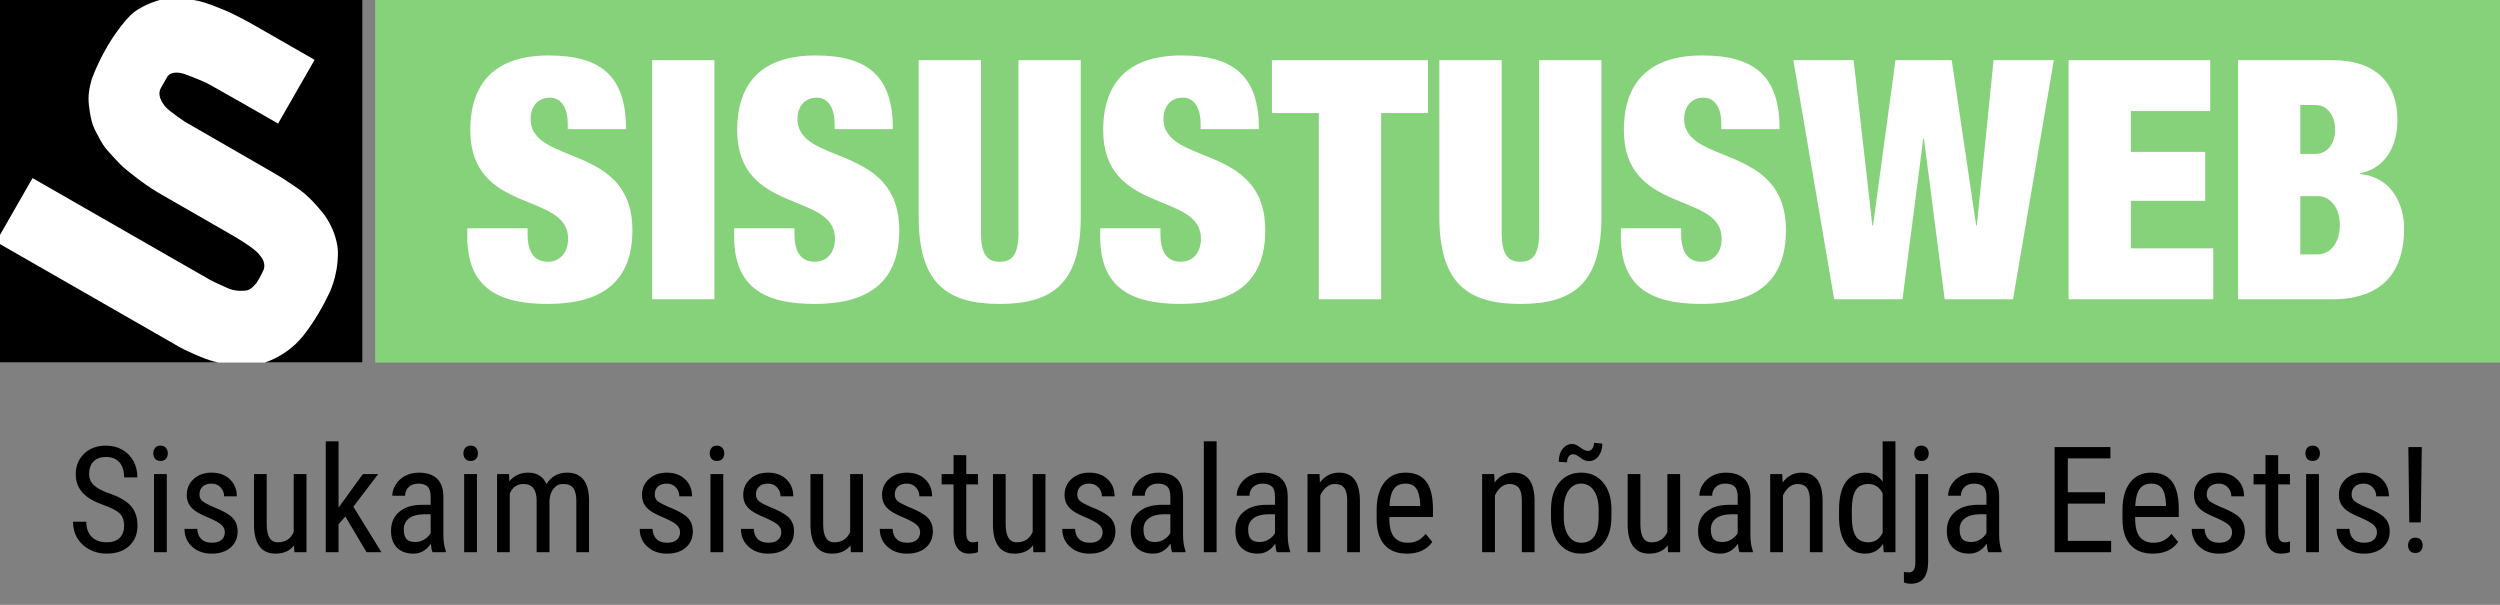
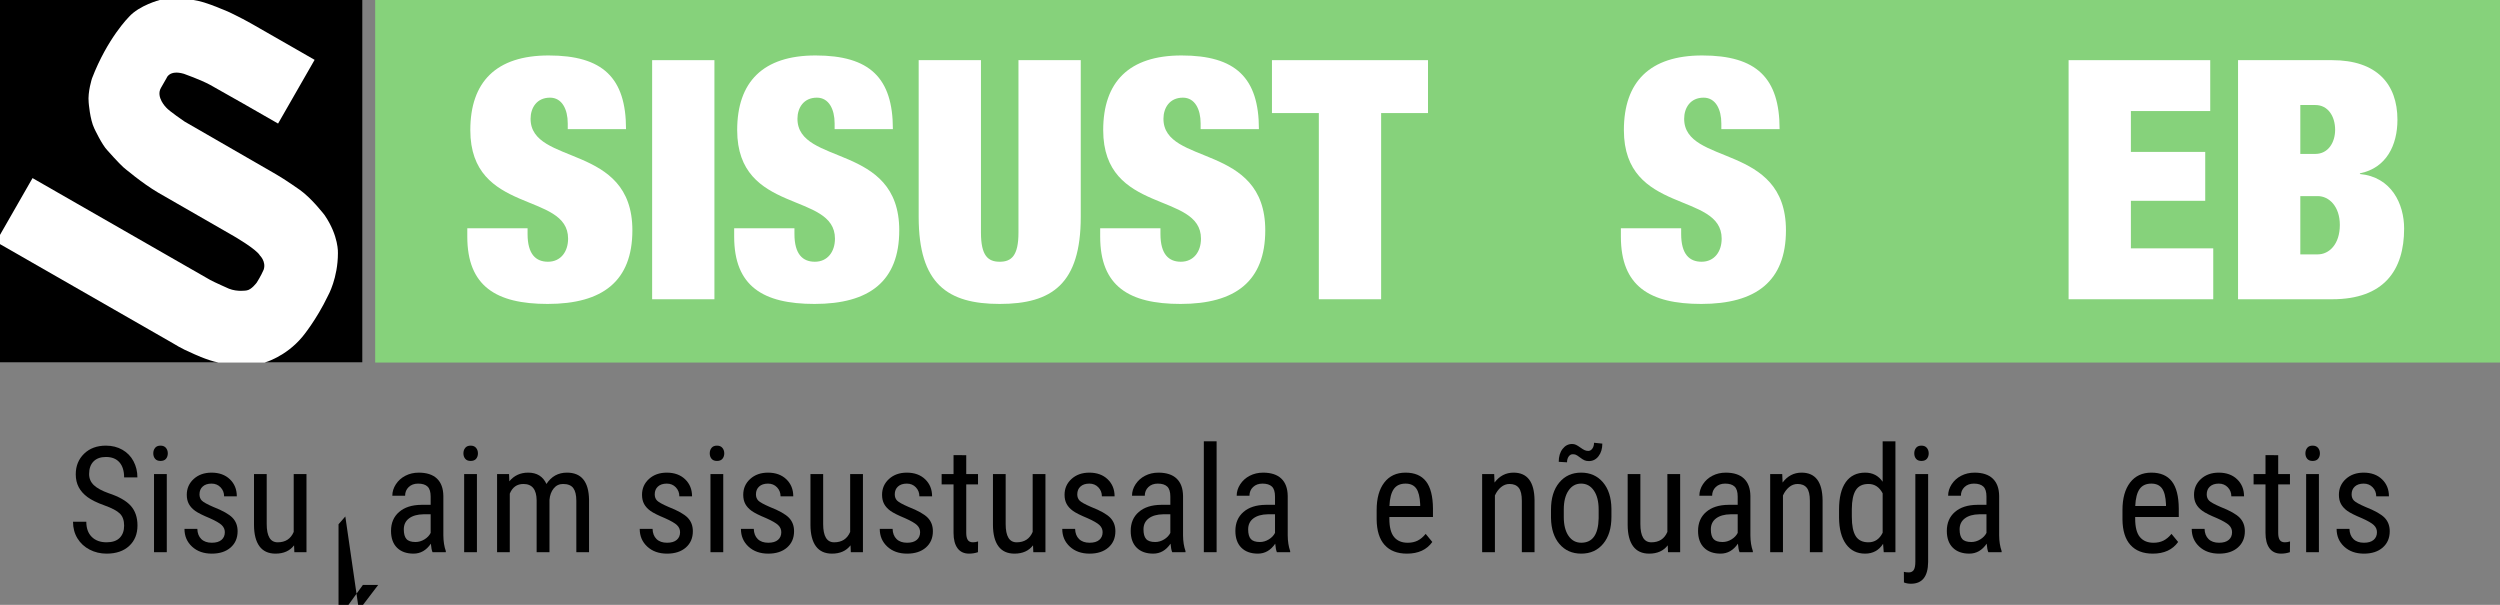
<svg xmlns="http://www.w3.org/2000/svg" version="1.1" id="Layer_1" x="0px" y="0px" width="372px" height="90px" viewBox="0 0 372 90" xml:space="preserve">
  <rect x="0" y="0" width="372" height="90" fill="#808080" stroke="none" />
  <g>
    <rect fill="#FFFFFF" width="53.949" height="53.949" />
    <rect x="55.829" fill="#86D27B" width="316.171" height="53.949" />
    <path fill="#FFFFFF" d="M84.481,19.216v-0.848c0-2.092-0.847-3.837-2.641-3.837c-1.992,0-2.89,1.545-2.89,3.14 c0,7.026,15.148,3.588,15.148,16.593c0,7.573-4.435,10.962-12.607,10.962c-7.673,0-11.958-2.643-11.958-10.016v-1.245h8.969v0.846 c0,3.04,1.246,4.136,3.04,4.136c1.893,0,2.99-1.495,2.99-3.438c0-7.025-14.55-3.537-14.55-16.145 c0-7.175,3.836-11.111,11.659-11.111c8.072,0,11.511,3.338,11.511,10.962L84.481,19.216L84.481,19.216z" />
    <rect x="97.038" y="8.951" fill="#FFFFFF" width="9.268" height="35.578" />
    <path fill="#FFFFFF" d="M124.192,19.216v-0.848c0-2.092-0.847-3.837-2.641-3.837c-1.992,0-2.89,1.545-2.89,3.14 c0,7.026,15.148,3.588,15.148,16.593c0,7.573-4.435,10.962-12.607,10.962c-7.672,0-11.958-2.643-11.958-10.016v-1.245h8.969v0.846 c0,3.04,1.246,4.136,3.039,4.136c1.894,0,2.99-1.495,2.99-3.438c0-7.025-14.55-3.537-14.55-16.145 c0-7.175,3.837-11.111,11.659-11.111c8.072,0,11.51,3.338,11.51,10.962L124.192,19.216L124.192,19.216z" />
    <path fill="#FFFFFF" d="M145.967,8.951v25.662c0,3.439,1.046,4.334,2.79,4.334c1.744,0,2.791-0.896,2.791-4.334V8.951h9.268V32.27 c0,9.967-4.285,12.956-12.059,12.956c-7.773,0-12.058-2.989-12.058-12.956V8.951H145.967z" />
    <path fill="#FFFFFF" d="M178.654,19.216v-0.848c0-2.092-0.847-3.837-2.641-3.837c-1.994,0-2.891,1.545-2.891,3.14 c0,7.026,15.149,3.588,15.149,16.593c0,7.573-4.436,10.962-12.607,10.962c-7.674,0-11.958-2.643-11.958-10.016v-1.245h8.969v0.846 c0,3.04,1.247,4.136,3.04,4.136c1.894,0,2.99-1.495,2.99-3.438c0-7.025-14.549-3.537-14.549-16.145 c0-7.175,3.836-11.111,11.66-11.111c8.072,0,11.51,3.338,11.51,10.962L178.654,19.216L178.654,19.216z" />
    <polygon fill="#FFFFFF" points="196.242,16.824 189.268,16.824 189.268,8.951 212.486,8.951 212.486,16.824 205.512,16.824 205.512,44.529 196.242,44.529 " />
-     <path fill="#FFFFFF" d="M223.448,8.951v25.662c0,3.439,1.046,4.334,2.79,4.334s2.791-0.896,2.791-4.334V8.951h9.268V32.27 c0,9.967-4.285,12.956-12.059,12.956c-7.772,0-12.059-2.989-12.059-12.956V8.951H223.448z" />
    <path fill="#FFFFFF" d="M256.135,19.216v-0.848c0-2.092-0.847-3.837-2.64-3.837c-1.993,0-2.892,1.545-2.892,3.14 c0,7.026,15.147,3.588,15.147,16.593c0,7.573-4.435,10.962-12.606,10.962c-7.674,0-11.957-2.643-11.957-10.016v-1.245h8.969v0.846 c0,3.04,1.246,4.136,3.039,4.136c1.895,0,2.99-1.495,2.99-3.438c0-7.025-14.551-3.537-14.551-16.145 c0-7.175,3.836-11.111,11.659-11.111c8.072,0,11.511,3.338,11.511,10.962L256.135,19.216L256.135,19.216z" />
-     <polygon fill="#FFFFFF" points="282.046,8.951 290.416,8.951 294.053,33.566 294.152,33.566 296.645,8.951 305.611,8.951 299.535,44.529 289.37,44.529 286.279,20.611 286.182,20.611 283.091,44.529 272.927,44.529 266.848,8.951 275.816,8.951 278.607,33.566 278.706,33.566 " />
    <polygon fill="#FFFFFF" points="307.807,8.951 328.883,8.951 328.883,16.524 317.076,16.524 317.076,22.604 328.137,22.604 328.137,29.88 317.076,29.88 317.076,36.955 329.331,36.955 329.331,44.529 307.807,44.529 " />
    <path fill="#FFFFFF" d="M333.02,8.952h14.002c6.627,0,9.717,3.538,9.717,8.87c0,3.786-1.646,7.174-5.581,7.972v0.099 c4.684,0.448,6.577,4.435,6.577,8.123c0,6.179-2.988,10.514-10.713,10.514H333.02V8.952z M342.287,22.903h2.242 c1.894,0,2.939-1.695,2.939-3.588c0-1.993-1.047-3.687-2.939-3.687h-2.242V22.903z M342.287,37.851h2.591 c1.694,0,3.289-1.496,3.289-4.384c0-2.741-1.595-4.287-3.289-4.287h-2.591V37.851z" />
    <path d="M0,0h23.759c0,0-3.03,0.791-4.567,2.505c0,0-3.204,3.171-5.498,9.148c0,0-0.661,2.01-0.5,3.597 c0,0,0.184,2.523,0.833,3.855c0,0,1.153,2.472,1.969,3.288c0,0,1.697,1.917,2.355,2.492c0,0,2.834,2.42,5.21,3.796l11.243,6.463 c0,0,3.34,1.926,3.868,2.869c0,0,0.957,0.919,0.564,2.108c-0.392,0.927-1.035,1.93-1.035,1.93s-0.789,1.082-1.512,1.167 c0,0-1.357,0.245-2.628-0.263c0,0-2.258-0.997-2.787-1.301c-0.528-0.303-3.678-2.107-3.678-2.107l-16.082-9.22L4.842,26.5L0,34.952 V0z" />
    <path d="M0,36.326l25.808,14.795c0,0,1.19,0.766,2.752,1.418c0,0,2.218,1.076,3.961,1.41H0V36.326z" />
    <path d="M39.369,53.949c0,0,3.142-0.844,5.629-3.836c0,0,2.065-2.457,3.833-6.158c0,0,1.452-2.581,1.452-6.284 c0,0,0.148-2.535-1.971-5.646c0,0-1.914-2.518-3.727-3.792c0,0-2.132-1.507-3.516-2.302l-13.598-7.84c0,0-2.287-1.551-2.746-2.092 c0,0-1.563-1.55-0.781-2.914l0.836-1.46c0,0,0.403-1.283,2.59-0.641c0,0,2.514,0.891,3.896,1.645l5.013,2.834l5.099,2.923 l5.437-9.482l-8.952-5.13c0,0-3.033-1.761-5.052-2.503c0,0-2.365-1.035-4.011-1.271h25.148v53.949H39.369z" />
  </g>
  <g>
    <path d="M18.47,78.213c0-0.78-0.211-1.379-0.634-1.794c-0.423-0.415-1.186-0.82-2.288-1.214c-1.103-0.394-1.946-0.808-2.53-1.24 c-0.584-0.434-1.021-0.928-1.311-1.482c-0.29-0.556-0.435-1.191-0.435-1.907c0-1.239,0.414-2.26,1.241-3.062s1.91-1.203,3.25-1.203 c0.917,0,1.733,0.205,2.449,0.614c0.716,0.409,1.268,0.979,1.654,1.708s0.58,1.53,0.58,2.404H18.47 c0-0.967-0.233-1.715-0.698-2.245c-0.466-0.53-1.135-0.795-2.009-0.795c-0.795,0-1.411,0.223-1.848,0.667 c-0.437,0.445-0.655,1.069-0.655,1.872c0,0.66,0.236,1.213,0.709,1.658c0.473,0.444,1.203,0.843,2.191,1.194 c1.54,0.509,2.641,1.136,3.303,1.881c0.662,0.745,0.994,1.719,0.994,2.922c0,1.268-0.412,2.283-1.235,3.045 c-0.824,0.764-1.944,1.145-3.362,1.145c-0.91,0-1.75-0.199-2.519-0.596c-0.77-0.398-1.375-0.957-1.815-1.676 c-0.44-0.721-0.661-1.546-0.661-2.477h1.977c0,0.967,0.27,1.719,0.811,2.256c0.541,0.537,1.276,0.806,2.208,0.806 c0.866,0,1.518-0.222,1.955-0.666C18.251,79.584,18.47,78.979,18.47,78.213z" />
    <path d="M24.969,67.46c0,0.322-0.09,0.591-0.269,0.806c-0.179,0.215-0.451,0.322-0.816,0.322c-0.358,0-0.627-0.107-0.806-0.322 c-0.179-0.215-0.269-0.483-0.269-0.806s0.089-0.595,0.269-0.816c0.179-0.222,0.447-0.333,0.806-0.333 c0.358,0,0.628,0.113,0.811,0.338C24.877,66.875,24.969,67.145,24.969,67.46z M24.818,82.166h-1.901V70.543h1.901V82.166z" />
    <path d="M33.455,79.19c0-0.408-0.154-0.759-0.462-1.053c-0.308-0.294-0.902-0.638-1.783-1.031 c-1.024-0.423-1.746-0.784-2.165-1.085s-0.732-0.643-0.94-1.025c-0.208-0.384-0.312-0.84-0.312-1.37 c0-0.945,0.345-1.731,1.037-2.358c0.691-0.626,1.574-0.939,2.648-0.939c1.131,0,2.041,0.329,2.729,0.988s1.031,1.504,1.031,2.535 h-1.891c0-0.522-0.176-0.969-0.526-1.338c-0.351-0.368-0.799-0.553-1.343-0.553c-0.559,0-0.998,0.145-1.316,0.434 c-0.319,0.289-0.478,0.677-0.478,1.162c0,0.386,0.116,0.696,0.349,0.932c0.232,0.235,0.793,0.546,1.681,0.932 c1.411,0.553,2.37,1.092,2.879,1.619c0.508,0.527,0.763,1.196,0.763,2.007c0,1.011-0.348,1.819-1.042,2.426 c-0.695,0.606-1.626,0.909-2.793,0.909c-1.21,0-2.191-0.348-2.943-1.042s-1.128-1.575-1.128-2.643h1.912 c0.021,0.645,0.218,1.149,0.591,1.515c0.372,0.365,0.895,0.548,1.568,0.548c0.63,0,1.11-0.142,1.439-0.425 C33.29,80.052,33.455,79.67,33.455,79.19z" />
    <path d="M43.757,81.146c-0.63,0.823-1.551,1.235-2.761,1.235c-1.053,0-1.848-0.363-2.385-1.09c-0.537-0.728-0.81-1.785-0.816-3.175 v-7.573h1.891v7.434c0,1.812,0.544,2.718,1.633,2.718c1.153,0,1.948-0.516,2.385-1.547v-8.604h1.901v11.623H43.8L43.757,81.146z" />
-     <path d="M51.384,76.849l-1.01,1.16v4.157h-1.901v-16.5h1.901v9.872l3.62-4.995h2.277l-3.695,4.855l4.179,6.768h-2.213 L51.384,76.849z" />
+     <path d="M51.384,76.849l-1.01,1.16v4.157h-1.901h1.901v9.872l3.62-4.995h2.277l-3.695,4.855l4.179,6.768h-2.213 L51.384,76.849z" />
    <path d="M64.36,82.166c-0.115-0.251-0.197-0.673-0.247-1.268c-0.673,0.988-1.533,1.482-2.578,1.482 c-1.053,0-1.875-0.295-2.465-0.887c-0.591-0.59-0.886-1.423-0.886-2.497c0-1.182,0.401-2.12,1.203-2.814 c0.802-0.694,1.901-1.049,3.298-1.063h1.396v-1.235c0-0.694-0.154-1.188-0.462-1.482c-0.308-0.294-0.777-0.44-1.407-0.44 c-0.573,0-1.039,0.17-1.396,0.51c-0.358,0.341-0.537,0.772-0.537,1.295h-1.901c0-0.595,0.175-1.162,0.526-1.703 c0.351-0.54,0.823-0.965,1.418-1.272c0.594-0.308,1.257-0.462,1.987-0.462c1.188,0,2.093,0.295,2.712,0.887 c0.619,0.59,0.936,1.451,0.951,2.583v5.865c0.007,0.896,0.129,1.672,0.365,2.331v0.172H64.36z M61.825,80.651 c0.465,0,0.909-0.129,1.332-0.387c0.422-0.258,0.73-0.58,0.924-0.967v-2.771h-1.074c-0.902,0.015-1.615,0.217-2.138,0.606 c-0.523,0.391-0.784,0.937-0.784,1.639c0,0.659,0.132,1.137,0.397,1.434C60.747,80.503,61.195,80.651,61.825,80.651z" />
    <path d="M71.117,67.46c0,0.322-0.09,0.591-0.269,0.806c-0.179,0.215-0.451,0.322-0.816,0.322c-0.358,0-0.627-0.107-0.806-0.322 c-0.179-0.215-0.269-0.483-0.269-0.806s0.089-0.595,0.269-0.816c0.179-0.222,0.447-0.333,0.806-0.333 c0.358,0,0.628,0.113,0.811,0.338C71.026,66.875,71.117,67.145,71.117,67.46z M70.967,82.166h-1.901V70.543h1.901V82.166z" />
    <path d="M75.747,70.543l0.043,1.074c0.709-0.859,1.644-1.289,2.804-1.289c1.296,0,2.202,0.563,2.718,1.687 c0.73-1.124,1.747-1.687,3.051-1.687c2.141,0,3.237,1.336,3.287,4.007v7.831h-1.891v-7.648c0-0.845-0.15-1.474-0.451-1.885 c-0.301-0.412-0.81-0.618-1.525-0.618c-0.573,0-1.039,0.222-1.396,0.666c-0.358,0.444-0.566,1.01-0.623,1.697v7.788h-1.912v-7.734 c-0.021-1.611-0.677-2.417-1.966-2.417c-0.96,0-1.637,0.479-2.03,1.439v8.712h-1.891V70.543H75.747z" />
    <path d="M101.195,79.19c0-0.408-0.154-0.759-0.462-1.053c-0.308-0.294-0.902-0.638-1.783-1.031 c-1.024-0.423-1.746-0.784-2.165-1.085s-0.732-0.643-0.94-1.025c-0.208-0.384-0.312-0.84-0.312-1.37 c0-0.945,0.345-1.731,1.037-2.358c0.691-0.626,1.574-0.939,2.648-0.939c1.131,0,2.041,0.329,2.729,0.988s1.031,1.504,1.031,2.535 h-1.891c0-0.522-0.176-0.969-0.526-1.338c-0.351-0.368-0.799-0.553-1.343-0.553c-0.559,0-0.998,0.145-1.316,0.434 c-0.319,0.289-0.478,0.677-0.478,1.162c0,0.386,0.116,0.696,0.349,0.932c0.232,0.235,0.793,0.546,1.681,0.932 c1.411,0.553,2.37,1.092,2.879,1.619c0.508,0.527,0.763,1.196,0.763,2.007c0,1.011-0.348,1.819-1.042,2.426 c-0.695,0.606-1.626,0.909-2.793,0.909c-1.21,0-2.191-0.348-2.943-1.042s-1.128-1.575-1.128-2.643h1.912 c0.021,0.645,0.218,1.149,0.591,1.515c0.372,0.365,0.895,0.548,1.568,0.548c0.63,0,1.11-0.142,1.439-0.425 C101.03,80.052,101.195,79.67,101.195,79.19z" />
    <path d="M107.77,67.46c0,0.322-0.09,0.591-0.269,0.806c-0.179,0.215-0.451,0.322-0.816,0.322c-0.358,0-0.627-0.107-0.806-0.322 c-0.179-0.215-0.269-0.483-0.269-0.806s0.089-0.595,0.269-0.816c0.179-0.222,0.447-0.333,0.806-0.333 c0.358,0,0.628,0.113,0.811,0.338C107.678,66.875,107.77,67.145,107.77,67.46z M107.619,82.166h-1.901V70.543h1.901V82.166z" />
    <path d="M116.256,79.19c0-0.408-0.154-0.759-0.462-1.053c-0.308-0.294-0.902-0.638-1.783-1.031 c-1.024-0.423-1.746-0.784-2.165-1.085s-0.732-0.643-0.94-1.025c-0.208-0.384-0.312-0.84-0.312-1.37 c0-0.945,0.345-1.731,1.037-2.358c0.691-0.626,1.574-0.939,2.648-0.939c1.131,0,2.041,0.329,2.729,0.988s1.031,1.504,1.031,2.535 h-1.891c0-0.522-0.176-0.969-0.526-1.338c-0.351-0.368-0.799-0.553-1.343-0.553c-0.559,0-0.998,0.145-1.316,0.434 c-0.319,0.289-0.478,0.677-0.478,1.162c0,0.386,0.116,0.696,0.349,0.932c0.232,0.235,0.793,0.546,1.681,0.932 c1.411,0.553,2.37,1.092,2.879,1.619c0.508,0.527,0.763,1.196,0.763,2.007c0,1.011-0.348,1.819-1.042,2.426 c-0.695,0.606-1.626,0.909-2.793,0.909c-1.21,0-2.191-0.348-2.943-1.042s-1.128-1.575-1.128-2.643h1.912 c0.021,0.645,0.218,1.149,0.591,1.515c0.372,0.365,0.895,0.548,1.568,0.548c0.63,0,1.11-0.142,1.439-0.425 C116.091,80.052,116.256,79.67,116.256,79.19z" />
    <path d="M126.558,81.146c-0.63,0.823-1.551,1.235-2.761,1.235c-1.053,0-1.848-0.363-2.385-1.09 c-0.537-0.728-0.81-1.785-0.816-3.175v-7.573h1.891v7.434c0,1.812,0.544,2.718,1.633,2.718c1.153,0,1.948-0.516,2.385-1.547v-8.604 h1.901v11.623h-1.805L126.558,81.146z" />
    <path d="M136.913,79.19c0-0.408-0.154-0.759-0.462-1.053c-0.308-0.294-0.902-0.638-1.783-1.031 c-1.024-0.423-1.746-0.784-2.165-1.085s-0.732-0.643-0.94-1.025c-0.208-0.384-0.312-0.84-0.312-1.37 c0-0.945,0.345-1.731,1.037-2.358c0.691-0.626,1.574-0.939,2.648-0.939c1.131,0,2.041,0.329,2.729,0.988s1.031,1.504,1.031,2.535 h-1.891c0-0.522-0.176-0.969-0.526-1.338c-0.351-0.368-0.799-0.553-1.343-0.553c-0.559,0-0.998,0.145-1.316,0.434 c-0.319,0.289-0.478,0.677-0.478,1.162c0,0.386,0.116,0.696,0.349,0.932c0.232,0.235,0.793,0.546,1.681,0.932 c1.411,0.553,2.37,1.092,2.879,1.619c0.508,0.527,0.763,1.196,0.763,2.007c0,1.011-0.348,1.819-1.042,2.426 c-0.695,0.606-1.626,0.909-2.793,0.909c-1.21,0-2.191-0.348-2.943-1.042s-1.128-1.575-1.128-2.643h1.912 c0.021,0.645,0.218,1.149,0.591,1.515c0.372,0.365,0.895,0.548,1.568,0.548c0.63,0,1.11-0.142,1.439-0.425 C136.748,80.052,136.913,79.67,136.913,79.19z" />
    <path d="M143.777,67.729v2.814h1.751v1.536h-1.751v7.217c0,0.459,0.075,0.807,0.226,1.044c0.15,0.236,0.408,0.354,0.773,0.354 c0.25,0,0.505-0.043,0.763-0.129l-0.021,1.602c-0.43,0.143-0.87,0.214-1.321,0.214c-0.752,0-1.325-0.269-1.719-0.806 c-0.394-0.537-0.591-1.296-0.591-2.277v-7.219h-1.772v-1.536h1.772v-2.814H143.777z" />
    <path d="M153.714,81.146c-0.63,0.823-1.551,1.235-2.761,1.235c-1.053,0-1.848-0.363-2.385-1.09 c-0.537-0.728-0.81-1.785-0.816-3.175v-7.573h1.891v7.434c0,1.812,0.544,2.718,1.633,2.718c1.153,0,1.948-0.516,2.385-1.547v-8.604 h1.901v11.623h-1.805L153.714,81.146z" />
    <path d="M164.069,79.19c0-0.408-0.154-0.759-0.462-1.053c-0.308-0.294-0.902-0.638-1.783-1.031 c-1.024-0.423-1.746-0.784-2.165-1.085s-0.732-0.643-0.94-1.025c-0.208-0.384-0.312-0.84-0.312-1.37 c0-0.945,0.345-1.731,1.037-2.358c0.691-0.626,1.574-0.939,2.648-0.939c1.131,0,2.041,0.329,2.729,0.988s1.031,1.504,1.031,2.535 h-1.891c0-0.522-0.176-0.969-0.526-1.338c-0.351-0.368-0.799-0.553-1.343-0.553c-0.559,0-0.998,0.145-1.316,0.434 c-0.319,0.289-0.478,0.677-0.478,1.162c0,0.386,0.116,0.696,0.349,0.932c0.232,0.235,0.793,0.546,1.681,0.932 c1.411,0.553,2.37,1.092,2.879,1.619c0.508,0.527,0.763,1.196,0.763,2.007c0,1.011-0.348,1.819-1.042,2.426 c-0.695,0.606-1.626,0.909-2.793,0.909c-1.21,0-2.191-0.348-2.943-1.042s-1.128-1.575-1.128-2.643h1.912 c0.021,0.645,0.218,1.149,0.591,1.515c0.372,0.365,0.895,0.548,1.568,0.548c0.63,0,1.11-0.142,1.439-0.425 C163.904,80.052,164.069,79.67,164.069,79.19z" />
    <path d="M174.425,82.166c-0.115-0.251-0.197-0.673-0.247-1.268c-0.673,0.988-1.533,1.482-2.578,1.482 c-1.053,0-1.875-0.295-2.465-0.887c-0.591-0.59-0.886-1.423-0.886-2.497c0-1.182,0.401-2.12,1.203-2.814 c0.802-0.694,1.901-1.049,3.298-1.063h1.396v-1.235c0-0.694-0.154-1.188-0.462-1.482c-0.308-0.294-0.777-0.44-1.407-0.44 c-0.573,0-1.039,0.17-1.396,0.51c-0.358,0.341-0.537,0.772-0.537,1.295h-1.901c0-0.595,0.175-1.162,0.526-1.703 c0.351-0.54,0.823-0.965,1.418-1.272c0.594-0.308,1.257-0.462,1.987-0.462c1.188,0,2.093,0.295,2.712,0.887 c0.619,0.59,0.936,1.451,0.951,2.583v5.865c0.007,0.896,0.129,1.672,0.365,2.331v0.172H174.425z M171.89,80.651 c0.465,0,0.909-0.129,1.332-0.387c0.422-0.258,0.73-0.58,0.924-0.967v-2.771h-1.074c-0.902,0.015-1.615,0.217-2.138,0.606 c-0.523,0.391-0.784,0.937-0.784,1.639c0,0.659,0.132,1.137,0.397,1.434C170.812,80.503,171.259,80.651,171.89,80.651z" />
    <path d="M181.031,82.166h-1.901v-16.5h1.901V82.166z" />
    <path d="M190.001,82.166c-0.114-0.251-0.197-0.673-0.247-1.268c-0.674,0.988-1.533,1.482-2.578,1.482 c-1.053,0-1.875-0.295-2.465-0.887c-0.591-0.59-0.886-1.423-0.886-2.497c0-1.182,0.401-2.12,1.203-2.814 c0.802-0.694,1.901-1.049,3.298-1.063h1.396v-1.235c0-0.694-0.154-1.188-0.462-1.482c-0.309-0.294-0.777-0.44-1.407-0.44 c-0.573,0-1.038,0.17-1.396,0.51c-0.358,0.341-0.537,0.772-0.537,1.295h-1.901c0-0.595,0.175-1.162,0.526-1.703 c0.351-0.54,0.823-0.965,1.418-1.272s1.257-0.462,1.987-0.462c1.188,0,2.093,0.295,2.713,0.887c0.619,0.59,0.936,1.451,0.95,2.583 v5.865c0.007,0.896,0.129,1.672,0.365,2.331v0.172H190.001z M187.466,80.651c0.466,0,0.909-0.129,1.332-0.387 s0.73-0.58,0.924-0.967v-2.771h-1.074c-0.902,0.015-1.615,0.217-2.138,0.606c-0.523,0.391-0.784,0.937-0.784,1.639 c0,0.659,0.132,1.137,0.397,1.434C186.388,80.503,186.836,80.651,187.466,80.651z" />
-     <path d="M196.35,70.543l0.054,1.257c0.737-0.981,1.679-1.472,2.825-1.472c2.055,0,3.098,1.371,3.126,4.114v7.724h-1.891v-7.638 c0-0.909-0.152-1.556-0.456-1.938c-0.305-0.384-0.762-0.575-1.37-0.575c-0.473,0-0.897,0.157-1.272,0.473 c-0.377,0.315-0.68,0.727-0.908,1.235v8.443h-1.901V70.543H196.35z" />
    <path d="M209.358,82.381c-1.446,0-2.557-0.432-3.33-1.295c-0.773-0.862-1.167-2.128-1.182-3.797v-1.407 c0-1.733,0.378-3.092,1.134-4.077c0.755-0.984,1.81-1.477,3.163-1.477c1.36,0,2.378,0.434,3.051,1.3s1.017,2.217,1.031,4.05v1.246 h-6.488v0.269c0,1.246,0.234,2.152,0.704,2.718c0.469,0.565,1.144,0.849,2.024,0.849c0.559,0,1.051-0.105,1.478-0.317 c0.426-0.211,0.824-0.546,1.197-1.004l0.988,1.203C212.305,81.801,211.049,82.381,209.358,82.381z M209.144,71.961 c-0.788,0-1.372,0.271-1.751,0.811c-0.38,0.541-0.595,1.381-0.645,2.52h4.576v-0.258c-0.051-1.103-0.249-1.891-0.596-2.363 C210.381,72.197,209.853,71.961,209.144,71.961z" />
    <path d="M222.335,70.543l0.054,1.257c0.737-0.981,1.68-1.472,2.825-1.472c2.056,0,3.097,1.371,3.126,4.114v7.724h-1.891v-7.638 c0-0.909-0.152-1.556-0.457-1.938c-0.305-0.384-0.761-0.575-1.369-0.575c-0.473,0-0.896,0.157-1.273,0.473 c-0.375,0.315-0.678,0.727-0.907,1.235v8.443h-1.901V70.543H222.335z" />
    <path d="M230.789,75.817c0-1.69,0.41-3.027,1.23-4.013c0.819-0.984,1.902-1.477,3.249-1.477s2.429,0.479,3.249,1.439 s1.241,2.267,1.263,3.921v1.225c0,1.683-0.408,3.015-1.225,3.996s-1.905,1.472-3.266,1.472c-1.347,0-2.427-0.477-3.239-1.429 s-1.233-2.241-1.262-3.867V75.817z M238.427,66.01c0,0.752-0.187,1.373-0.559,1.863c-0.372,0.491-0.853,0.736-1.439,0.736 c-0.251,0-0.466-0.037-0.645-0.113c-0.179-0.074-0.412-0.222-0.698-0.439c-0.287-0.219-0.494-0.352-0.623-0.398 c-0.129-0.046-0.275-0.069-0.44-0.069c-0.243,0-0.446,0.114-0.606,0.344c-0.162,0.229-0.242,0.516-0.242,0.859l-1.235-0.075 c0-0.78,0.189-1.418,0.569-1.912c0.379-0.494,0.852-0.741,1.418-0.741c0.215,0,0.408,0.041,0.58,0.124 c0.172,0.082,0.389,0.216,0.65,0.402c0.261,0.187,0.474,0.316,0.639,0.393c0.164,0.074,0.344,0.112,0.537,0.112 c0.243,0,0.447-0.116,0.612-0.349c0.165-0.233,0.247-0.521,0.247-0.865L238.427,66.01z M232.69,76.913 c0,1.196,0.234,2.136,0.704,2.819c0.469,0.685,1.101,1.026,1.896,1.026c1.676,0,2.538-1.21,2.589-3.631v-1.311 c0-1.188-0.236-2.129-0.709-2.819c-0.473-0.691-1.106-1.037-1.901-1.037c-0.78,0-1.405,0.346-1.874,1.037 c-0.47,0.69-0.704,1.627-0.704,2.809V76.913z" />
    <path d="M248.159,81.146c-0.63,0.823-1.551,1.235-2.761,1.235c-1.053,0-1.848-0.363-2.385-1.09 c-0.537-0.728-0.81-1.785-0.816-3.175v-7.573h1.891v7.434c0,1.812,0.544,2.718,1.633,2.718c1.152,0,1.947-0.516,2.385-1.547v-8.604 h1.901v11.623h-1.805L248.159,81.146z" />
    <path d="M258.848,82.166c-0.115-0.251-0.197-0.673-0.247-1.268c-0.673,0.988-1.532,1.482-2.578,1.482 c-1.053,0-1.874-0.295-2.466-0.887c-0.59-0.59-0.886-1.423-0.886-2.497c0-1.182,0.401-2.12,1.203-2.814s1.901-1.049,3.298-1.063 h1.396v-1.235c0-0.694-0.154-1.188-0.462-1.482s-0.777-0.44-1.407-0.44c-0.573,0-1.039,0.17-1.396,0.51 c-0.358,0.341-0.537,0.772-0.537,1.295h-1.901c0-0.595,0.175-1.162,0.526-1.703c0.351-0.54,0.823-0.965,1.418-1.272 c0.594-0.308,1.257-0.462,1.987-0.462c1.188,0,2.093,0.295,2.712,0.887c0.619,0.59,0.937,1.451,0.951,2.583v5.865 c0.007,0.896,0.129,1.672,0.365,2.331v0.172H258.848z M256.313,80.651c0.465,0,0.909-0.129,1.332-0.387 c0.422-0.258,0.73-0.58,0.924-0.967v-2.771h-1.074c-0.902,0.015-1.615,0.217-2.138,0.606c-0.522,0.391-0.784,0.937-0.784,1.639 c0,0.659,0.133,1.137,0.397,1.434C255.234,80.503,255.682,80.651,256.313,80.651z" />
    <path d="M265.196,70.543l0.054,1.257c0.737-0.981,1.68-1.472,2.825-1.472c2.056,0,3.097,1.371,3.126,4.114v7.724h-1.891v-7.638 c0-0.909-0.152-1.556-0.457-1.938c-0.305-0.384-0.761-0.575-1.369-0.575c-0.473,0-0.896,0.157-1.273,0.473 c-0.375,0.315-0.678,0.727-0.907,1.235v8.443h-1.901V70.543H265.196z" />
    <path d="M273.65,75.828c0-1.79,0.334-3.154,1.004-4.093s1.631-1.407,2.885-1.407c1.109,0,1.977,0.451,2.6,1.354v-6.016h1.901v16.5 h-1.74l-0.097-1.246c-0.623,0.974-1.515,1.461-2.675,1.461c-1.203,0-2.147-0.467-2.831-1.402c-0.684-0.934-1.033-2.254-1.047-3.958 V75.828z M275.552,76.907c0,1.302,0.193,2.259,0.58,2.87s1.017,0.917,1.891,0.917c0.945,0,1.65-0.476,2.116-1.427v-5.858 c-0.487-0.93-1.189-1.395-2.105-1.395c-0.874,0-1.504,0.306-1.891,0.917c-0.387,0.612-0.584,1.551-0.591,2.816V76.907z" />
    <path d="M286.906,70.543v13.084c-0.021,2.155-0.874,3.233-2.557,3.233c-0.387,0-0.734-0.064-1.042-0.192l-0.011-1.58 c0.193,0.058,0.44,0.086,0.741,0.086c0.322,0,0.563-0.12,0.726-0.36c0.16-0.24,0.241-0.657,0.241-1.252V70.543H286.906z M286.992,67.46c0,0.322-0.09,0.591-0.269,0.806s-0.451,0.322-0.816,0.322c-0.358,0-0.625-0.107-0.8-0.322 c-0.176-0.215-0.264-0.483-0.264-0.806s0.088-0.595,0.264-0.816c0.175-0.222,0.441-0.333,0.8-0.333s0.628,0.113,0.812,0.338 C286.9,66.875,286.992,67.145,286.992,67.46z" />
    <path d="M295.865,82.166c-0.115-0.251-0.197-0.673-0.247-1.268c-0.673,0.988-1.532,1.482-2.578,1.482 c-1.053,0-1.874-0.295-2.466-0.887c-0.59-0.59-0.886-1.423-0.886-2.497c0-1.182,0.401-2.12,1.203-2.814s1.901-1.049,3.298-1.063 h1.396v-1.235c0-0.694-0.154-1.188-0.462-1.482s-0.777-0.44-1.407-0.44c-0.573,0-1.039,0.17-1.396,0.51 c-0.358,0.341-0.537,0.772-0.537,1.295h-1.901c0-0.595,0.175-1.162,0.526-1.703c0.351-0.54,0.823-0.965,1.418-1.272 c0.594-0.308,1.257-0.462,1.987-0.462c1.188,0,2.093,0.295,2.712,0.887c0.619,0.59,0.937,1.451,0.951,2.583v5.865 c0.007,0.896,0.129,1.672,0.365,2.331v0.172H295.865z M293.33,80.651c0.465,0,0.909-0.129,1.332-0.387 c0.422-0.258,0.73-0.58,0.924-0.967v-2.771h-1.074c-0.902,0.015-1.615,0.217-2.138,0.606c-0.522,0.391-0.784,0.937-0.784,1.639 c0,0.659,0.133,1.137,0.397,1.434C292.252,80.503,292.699,80.651,293.33,80.651z" />
-     <path d="M313.225,74.937h-5.532v5.543h6.445v1.687h-8.411V66.525h8.304v1.687h-6.338v5.038h5.532V74.937z" />
    <path d="M320.336,82.381c-1.447,0-2.557-0.432-3.33-1.295c-0.773-0.862-1.168-2.128-1.182-3.797v-1.407 c0-1.733,0.377-3.092,1.133-4.077c0.756-0.984,1.811-1.477,3.164-1.477c1.36,0,2.377,0.434,3.051,1.3 c0.673,0.866,1.017,2.217,1.031,4.05v1.246h-6.488v0.269c0,1.246,0.234,2.152,0.703,2.718s1.145,0.849,2.025,0.849 c0.559,0,1.051-0.105,1.477-0.317c0.426-0.211,0.826-0.546,1.198-1.004l0.988,1.203C323.283,81.801,322.025,82.381,320.336,82.381z M320.121,71.961c-0.788,0-1.371,0.271-1.751,0.811c-0.38,0.541-0.595,1.381-0.645,2.52h4.576v-0.258 c-0.05-1.103-0.249-1.891-0.597-2.363S320.83,71.961,320.121,71.961z" />
    <path d="M332.131,79.19c0-0.408-0.154-0.759-0.461-1.053c-0.309-0.294-0.903-0.638-1.784-1.031 c-1.024-0.423-1.745-0.784-2.165-1.085c-0.418-0.301-0.732-0.643-0.939-1.025c-0.208-0.384-0.312-0.84-0.312-1.37 c0-0.945,0.345-1.731,1.036-2.358c0.691-0.626,1.574-0.939,2.648-0.939c1.131,0,2.041,0.329,2.729,0.988s1.031,1.504,1.031,2.535 h-1.891c0-0.522-0.176-0.969-0.525-1.338c-0.352-0.368-0.8-0.553-1.344-0.553c-0.559,0-0.998,0.145-1.316,0.434 s-0.478,0.677-0.478,1.162c0,0.386,0.116,0.696,0.349,0.932s0.793,0.546,1.682,0.932c1.41,0.553,2.371,1.092,2.879,1.619 s0.764,1.196,0.764,2.007c0,1.011-0.348,1.819-1.043,2.426s-1.625,0.909-2.793,0.909c-1.211,0-2.191-0.348-2.943-1.042 s-1.128-1.575-1.128-2.643h1.912c0.021,0.645,0.218,1.149,0.591,1.515c0.372,0.365,0.895,0.548,1.568,0.548 c0.63,0,1.109-0.142,1.439-0.425C331.967,80.052,332.131,79.67,332.131,79.19z" />
    <path d="M338.996,67.729v2.814h1.75v1.536h-1.75v7.217c0,0.459,0.074,0.807,0.225,1.044c0.15,0.236,0.408,0.354,0.773,0.354 c0.252,0,0.506-0.043,0.764-0.129l-0.021,1.602c-0.43,0.143-0.871,0.214-1.322,0.214c-0.752,0-1.324-0.269-1.719-0.806 c-0.393-0.537-0.59-1.296-0.59-2.277v-7.219h-1.773v-1.536h1.773v-2.814H338.996z" />
    <path d="M345.203,67.46c0,0.322-0.09,0.591-0.268,0.806c-0.18,0.215-0.451,0.322-0.816,0.322c-0.359,0-0.627-0.107-0.807-0.322 c-0.178-0.215-0.268-0.483-0.268-0.806s0.09-0.595,0.268-0.816c0.18-0.222,0.447-0.333,0.807-0.333 c0.357,0,0.629,0.113,0.811,0.338C345.113,66.875,345.203,67.145,345.203,67.46z M345.053,82.166h-1.9V70.543h1.9V82.166z" />
    <path d="M353.691,79.19c0-0.408-0.154-0.759-0.463-1.053c-0.307-0.294-0.902-0.638-1.783-1.031 c-1.023-0.423-1.744-0.784-2.164-1.085c-0.418-0.301-0.732-0.643-0.939-1.025c-0.209-0.384-0.313-0.84-0.313-1.37 c0-0.945,0.346-1.731,1.037-2.358c0.691-0.626,1.574-0.939,2.648-0.939c1.131,0,2.041,0.329,2.729,0.988s1.031,1.504,1.031,2.535 h-1.891c0-0.522-0.176-0.969-0.527-1.338c-0.35-0.368-0.799-0.553-1.342-0.553c-0.559,0-0.998,0.145-1.316,0.434 s-0.479,0.677-0.479,1.162c0,0.386,0.117,0.696,0.35,0.932s0.793,0.546,1.682,0.932c1.41,0.553,2.369,1.092,2.879,1.619 c0.508,0.527,0.762,1.196,0.762,2.007c0,1.011-0.348,1.819-1.041,2.426c-0.695,0.606-1.627,0.909-2.793,0.909 c-1.211,0-2.191-0.348-2.943-1.042s-1.129-1.575-1.129-2.643h1.912c0.021,0.645,0.219,1.149,0.592,1.515 c0.371,0.365,0.895,0.548,1.568,0.548c0.629,0,1.109-0.142,1.439-0.425C353.525,80.052,353.691,79.67,353.691,79.19z" />
-     <path d="M359.404,80.007c0.359,0,0.629,0.11,0.813,0.331c0.182,0.221,0.273,0.493,0.273,0.818s-0.092,0.595-0.273,0.808 c-0.184,0.214-0.453,0.32-0.813,0.32c-0.365,0-0.637-0.106-0.816-0.32c-0.178-0.213-0.268-0.482-0.268-0.808 s0.09-0.598,0.268-0.818C358.768,80.117,359.039,80.007,359.404,80.007z M360.211,77.733h-1.709l-0.139-11.208h1.998 L360.211,77.733z" />
  </g>
</svg>